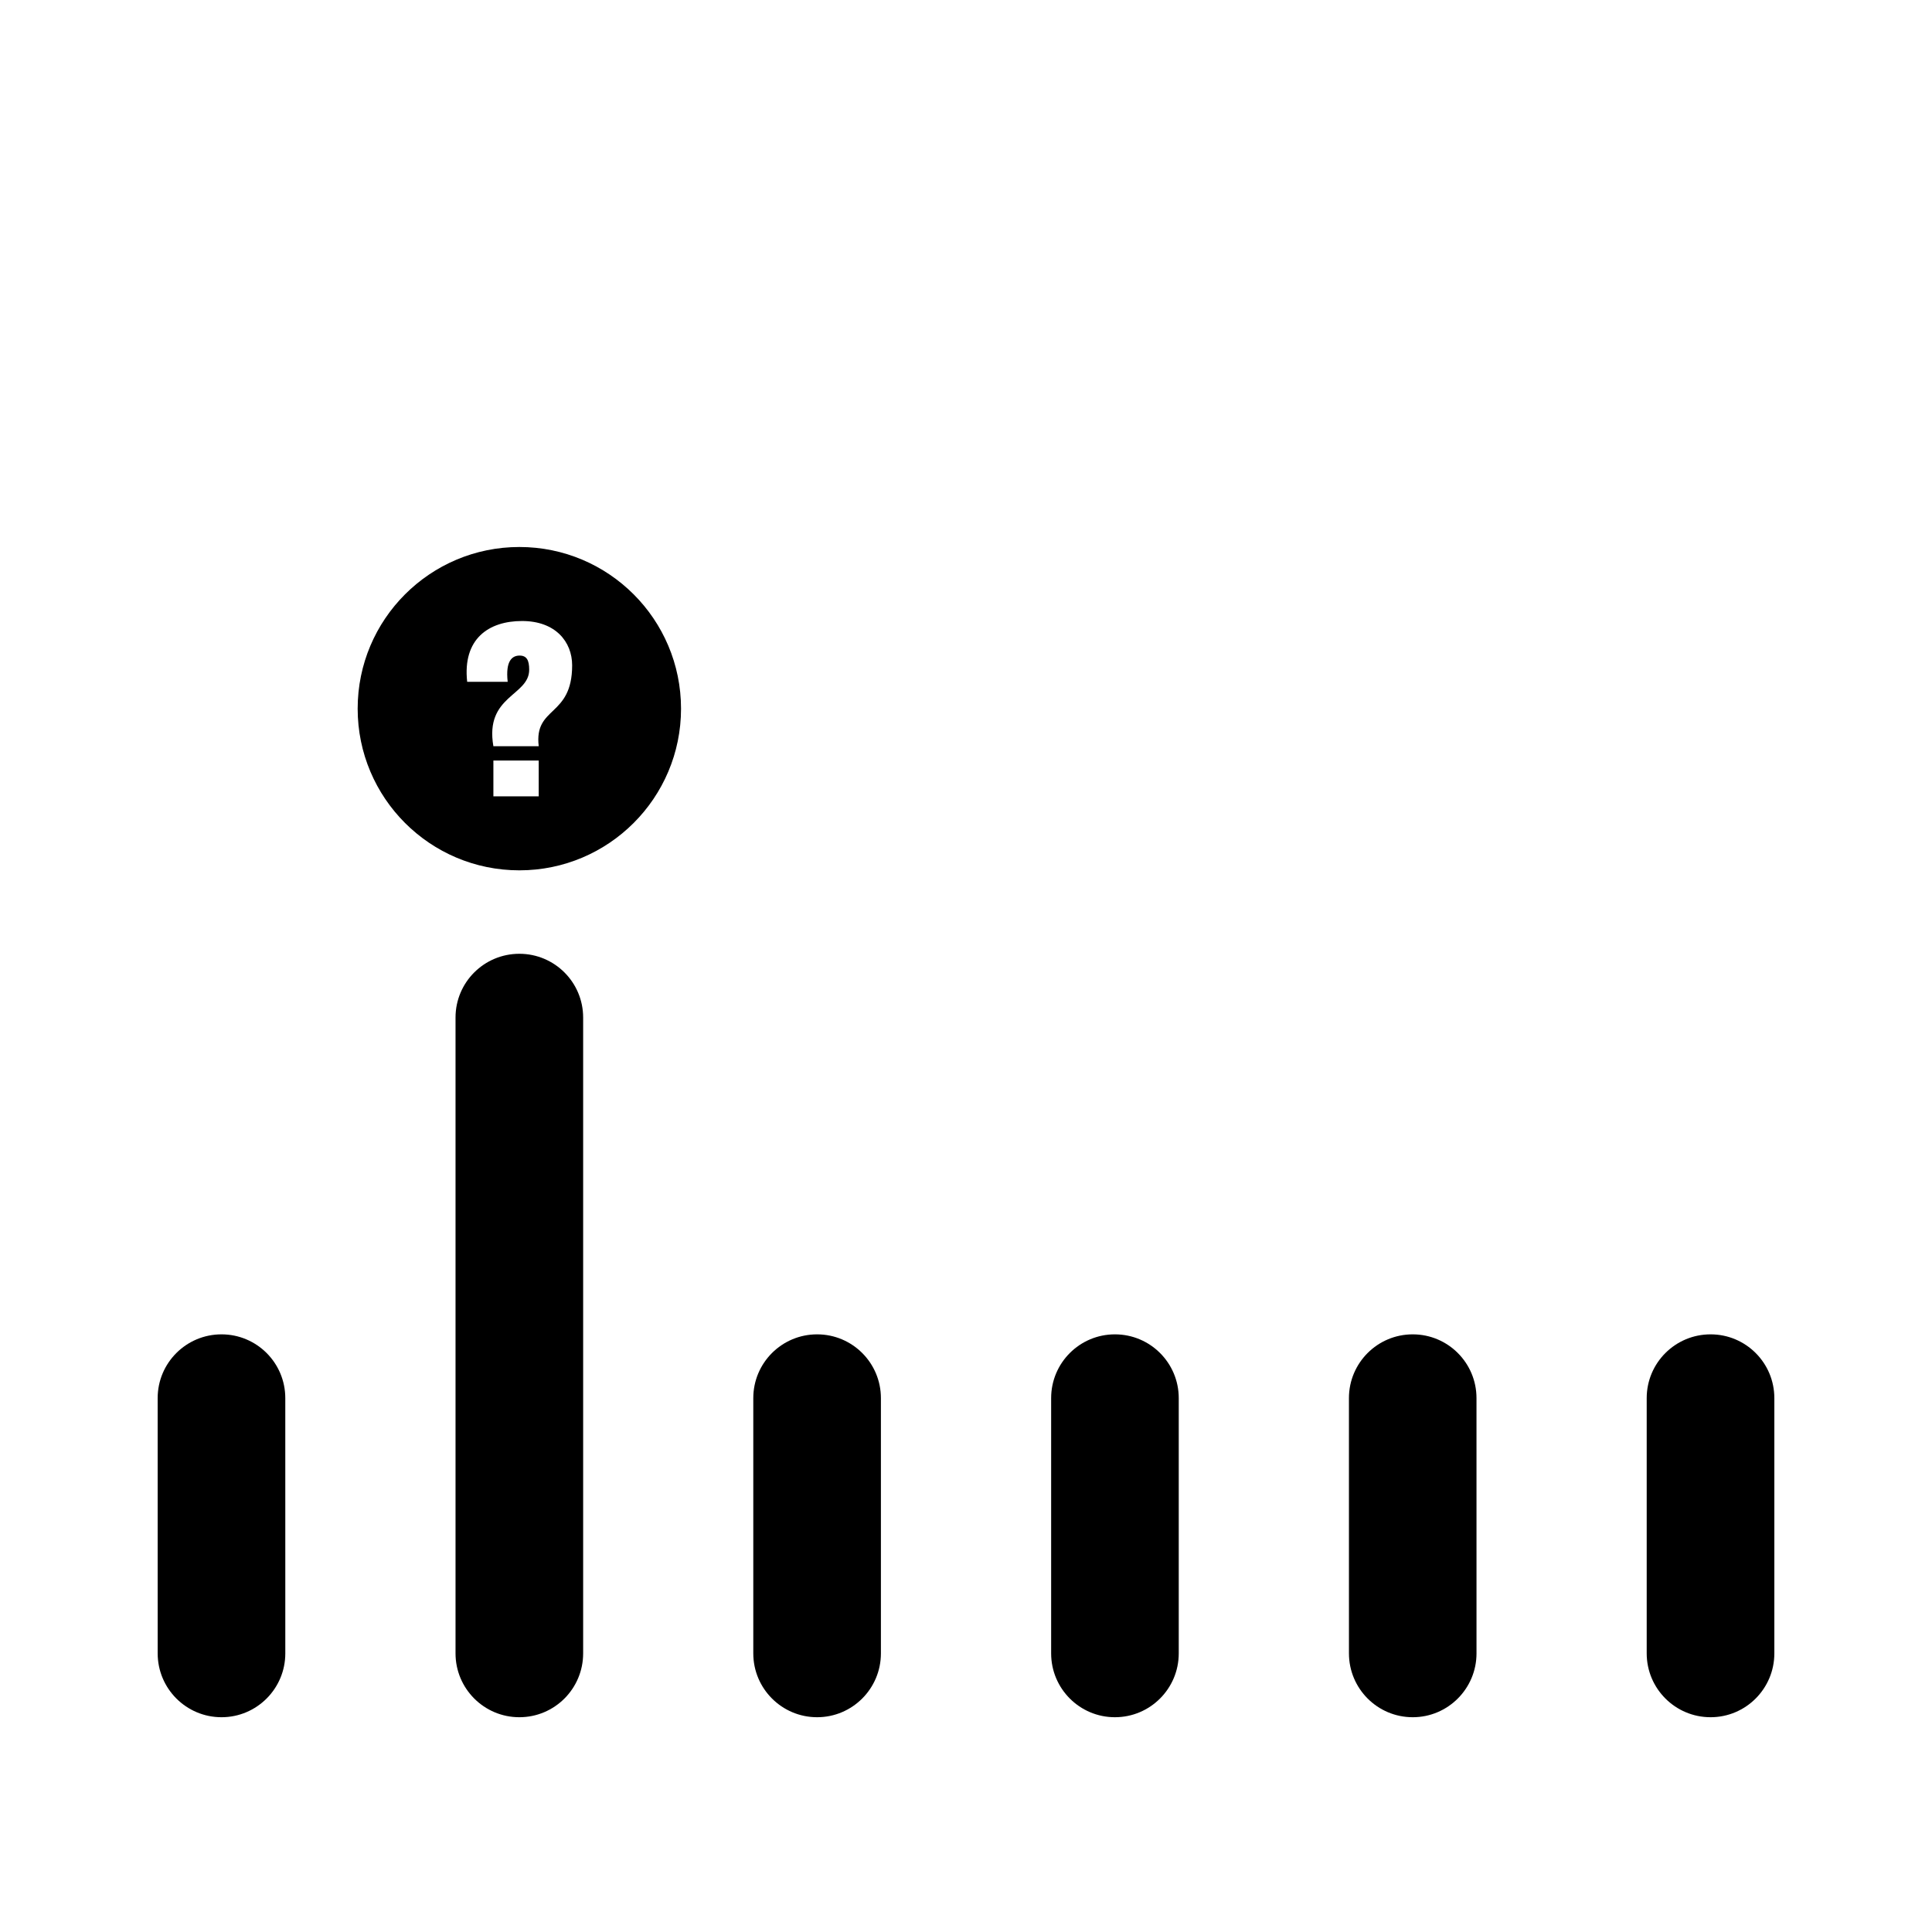
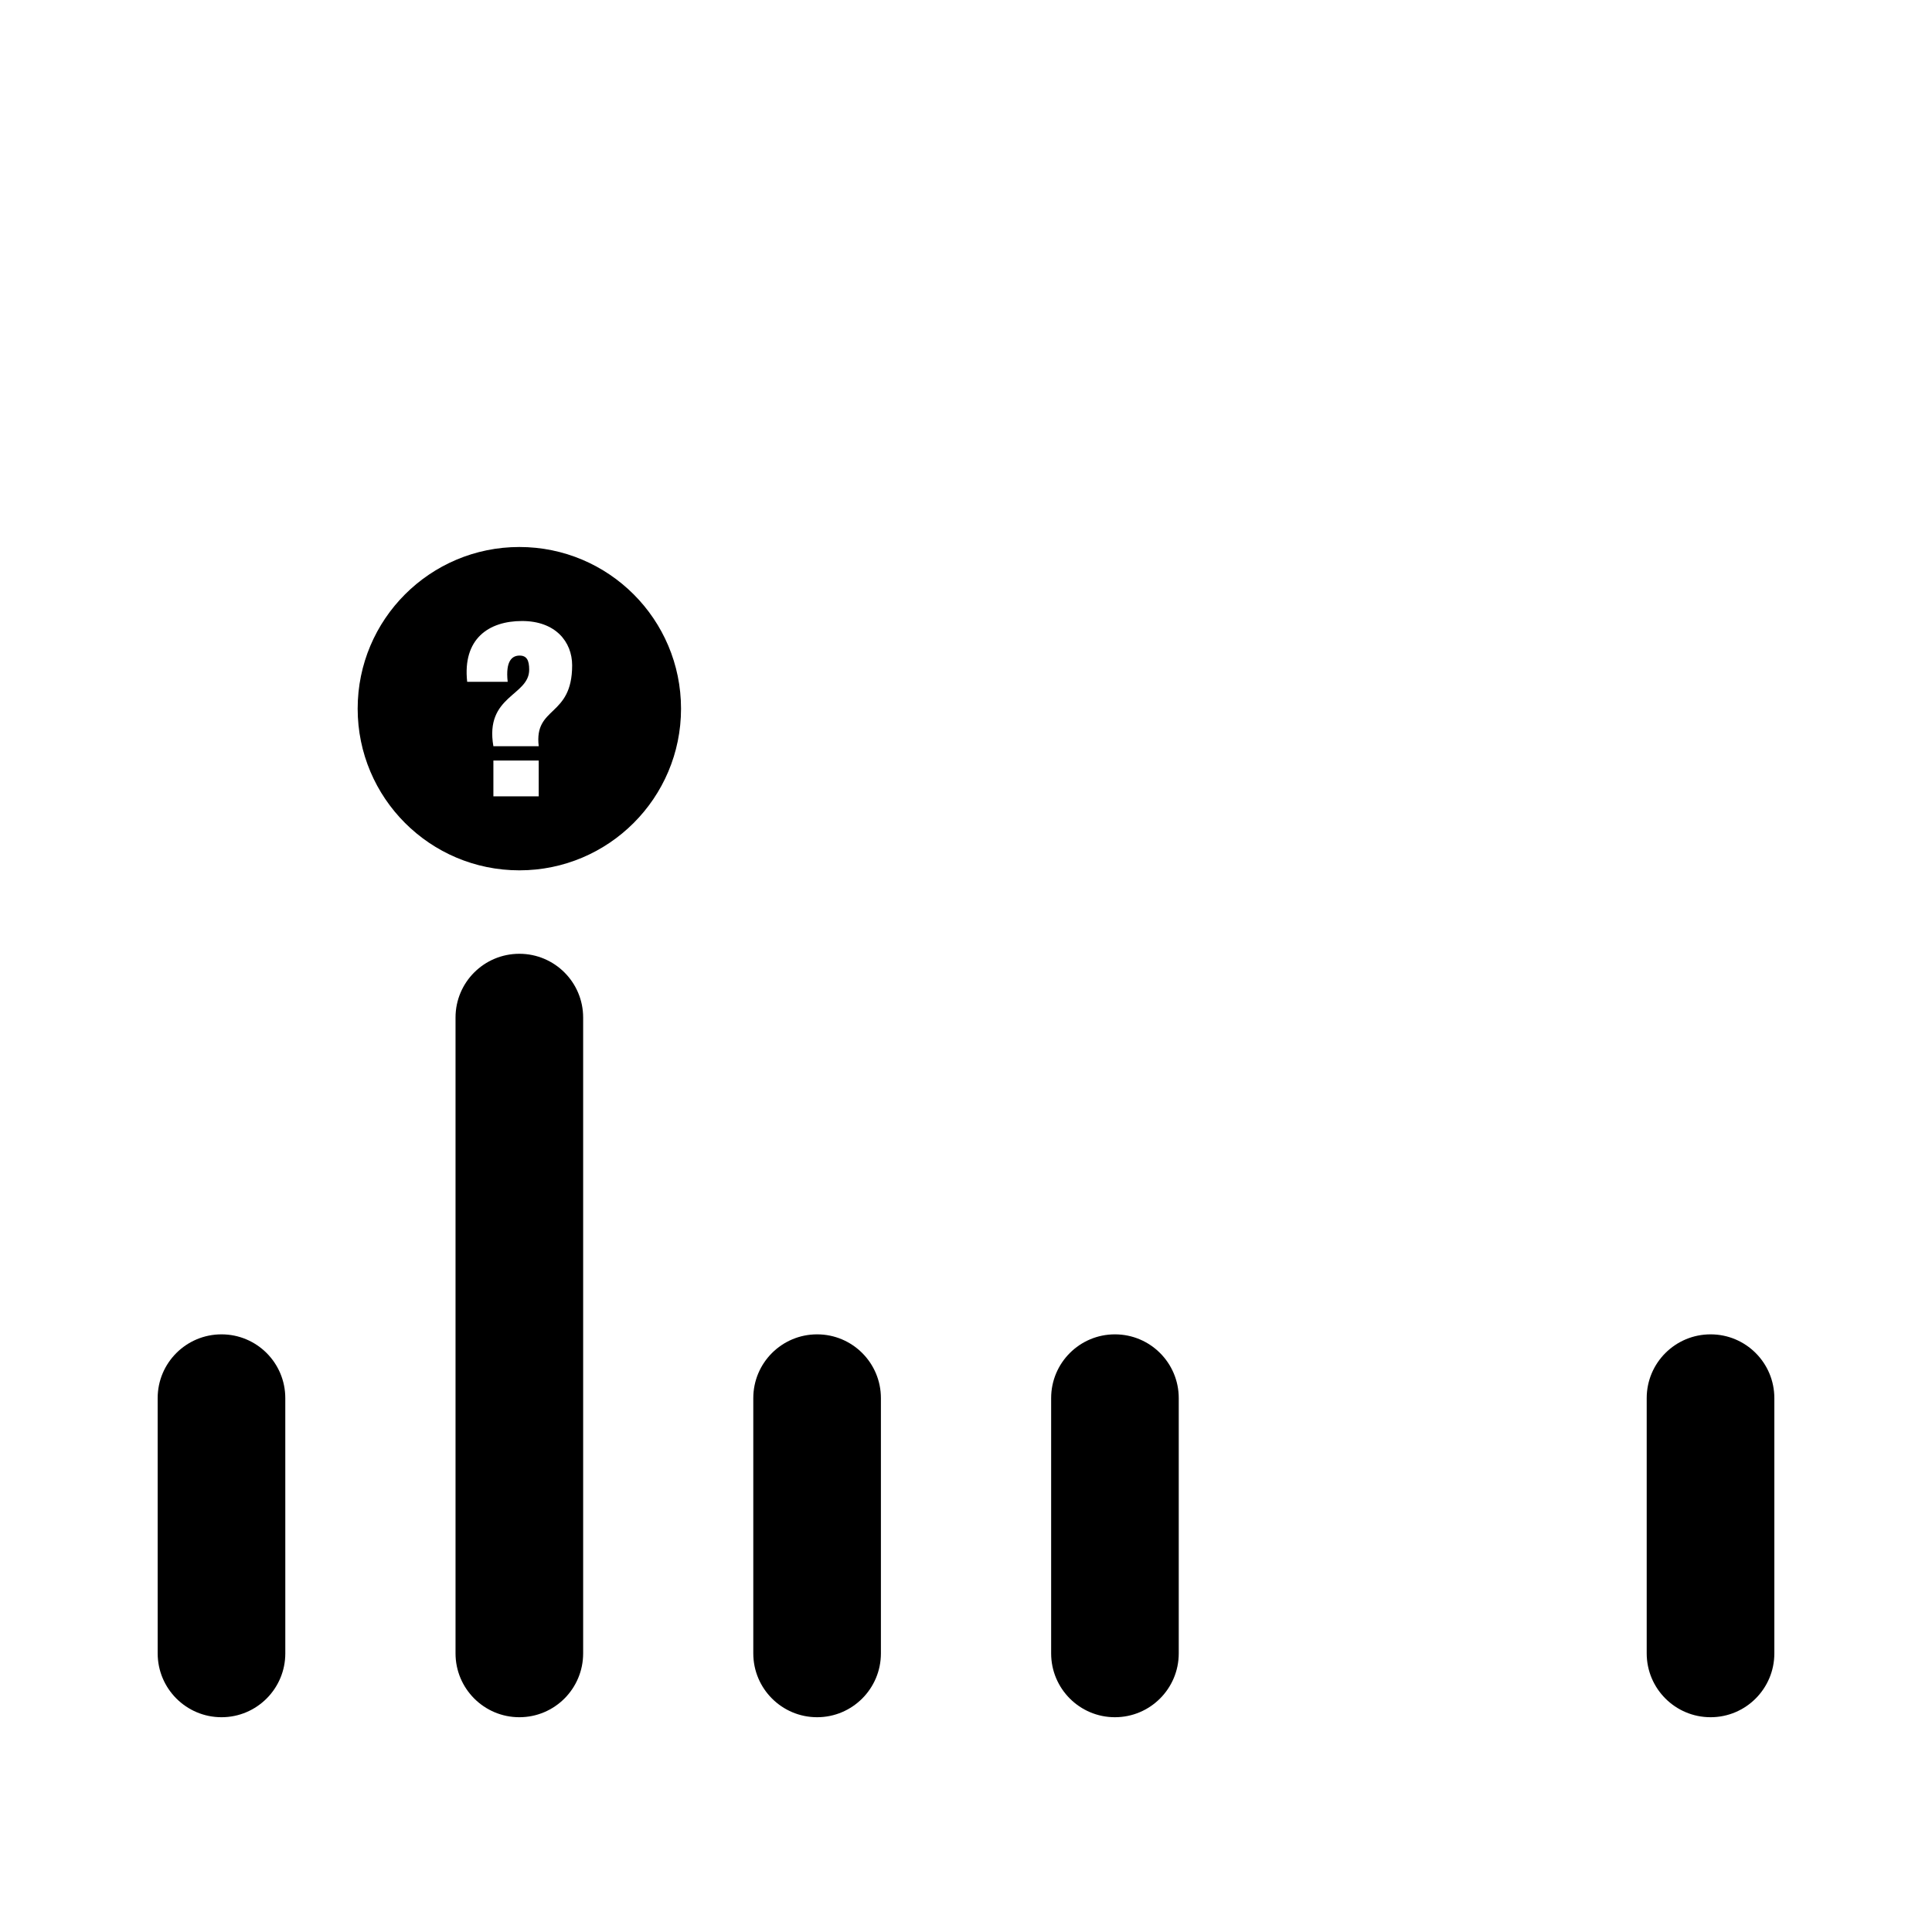
<svg xmlns="http://www.w3.org/2000/svg" fill="#000000" width="800px" height="800px" version="1.1" viewBox="144 144 512 512">
  <g>
    <path d="m219.61 582.16c0 9.344-7.57 16.922-16.906 16.922-9.34 0-16.918-7.578-16.918-16.922l-0.004-67.641c0-9.34 7.578-16.902 16.918-16.902 9.34 0 16.906 7.562 16.906 16.902z" />
    <path d="m298.54 582.16c0 9.344-7.57 16.922-16.906 16.922-9.34 0-16.914-7.578-16.914-16.922v-168.5c0-9.34 7.57-16.898 16.914-16.898 9.34 0 16.906 7.559 16.906 16.898z" />
    <path d="m377.45 582.16c0 9.344-7.578 16.922-16.906 16.922-9.34 0-16.914-7.578-16.914-16.922v-67.641c0-9.34 7.57-16.902 16.914-16.902 9.34 0 16.906 7.562 16.906 16.902z" />
    <path d="m456.38 582.16c0 9.344-7.578 16.922-16.914 16.922-9.34 0-16.902-7.578-16.902-16.922v-67.641c0-9.34 7.566-16.902 16.902-16.902 9.344 0 16.914 7.562 16.914 16.902z" />
-     <path d="m535.29 582.16c0 9.344-7.578 16.922-16.898 16.922-9.34 0-16.906-7.578-16.906-16.922l-0.004-67.641c0-9.34 7.566-16.902 16.906-16.902 9.336 0 16.898 7.562 16.898 16.902z" />
    <path d="m614.22 582.16c0 9.344-7.566 16.922-16.898 16.922-9.352 0-16.93-7.578-16.93-16.922v-67.641c0-9.34 7.578-16.902 16.93-16.902 9.34 0 16.898 7.562 16.898 16.902z" />
    <path d="m281.64 288.96c-23.664 0-42.855 19.184-42.855 42.844s19.191 42.844 42.855 42.844c23.652 0 42.84-19.191 42.84-42.844-0.008-23.66-19.184-42.844-42.84-42.844zm5.125 66.078h-12.012v-9.492h12.012zm0-13.281h-12.012c-2.344-13.461 9.488-13.27 9.488-20.289 0-2.465-0.641-3.734-2.539-3.734-1.891 0-3.789 1.27-3.16 6.957h-10.734c-1.258-11.383 5.688-16.117 14.547-16.117 8.844 0 13.27 5.496 13.27 11.754-0.008 13.848-10.129 10.691-8.859 21.43z" />
  </g>
</svg>